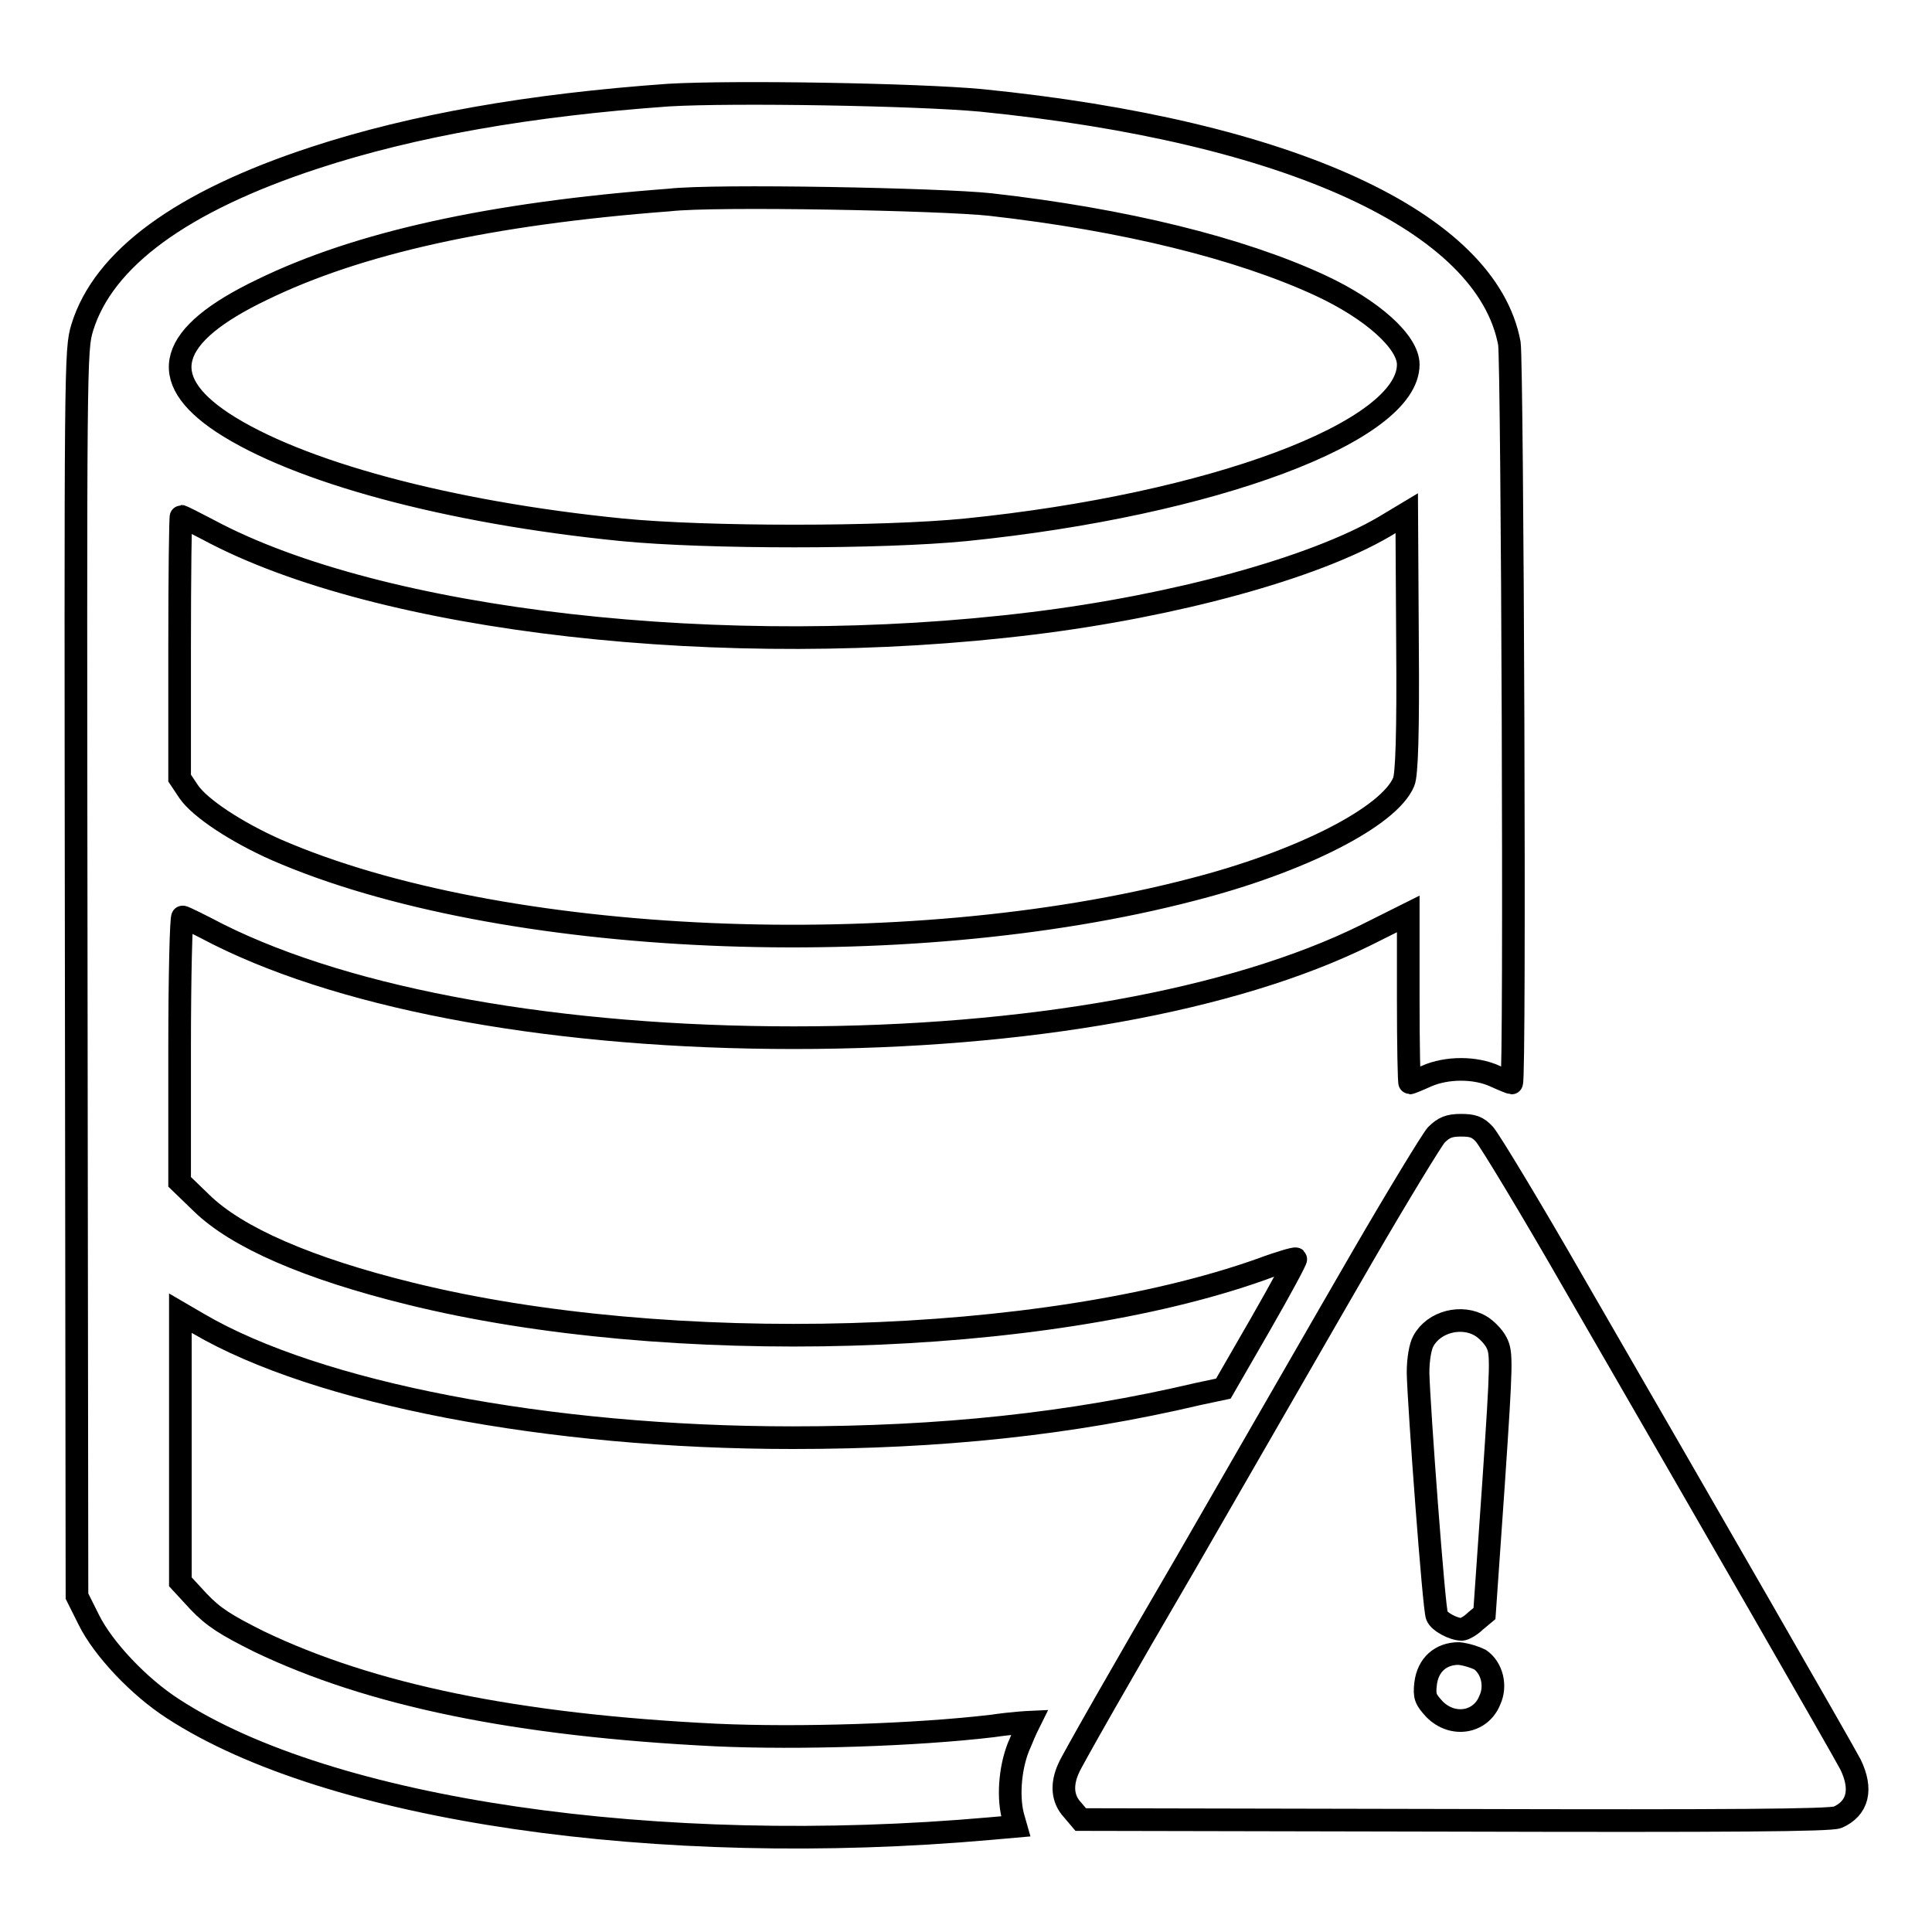
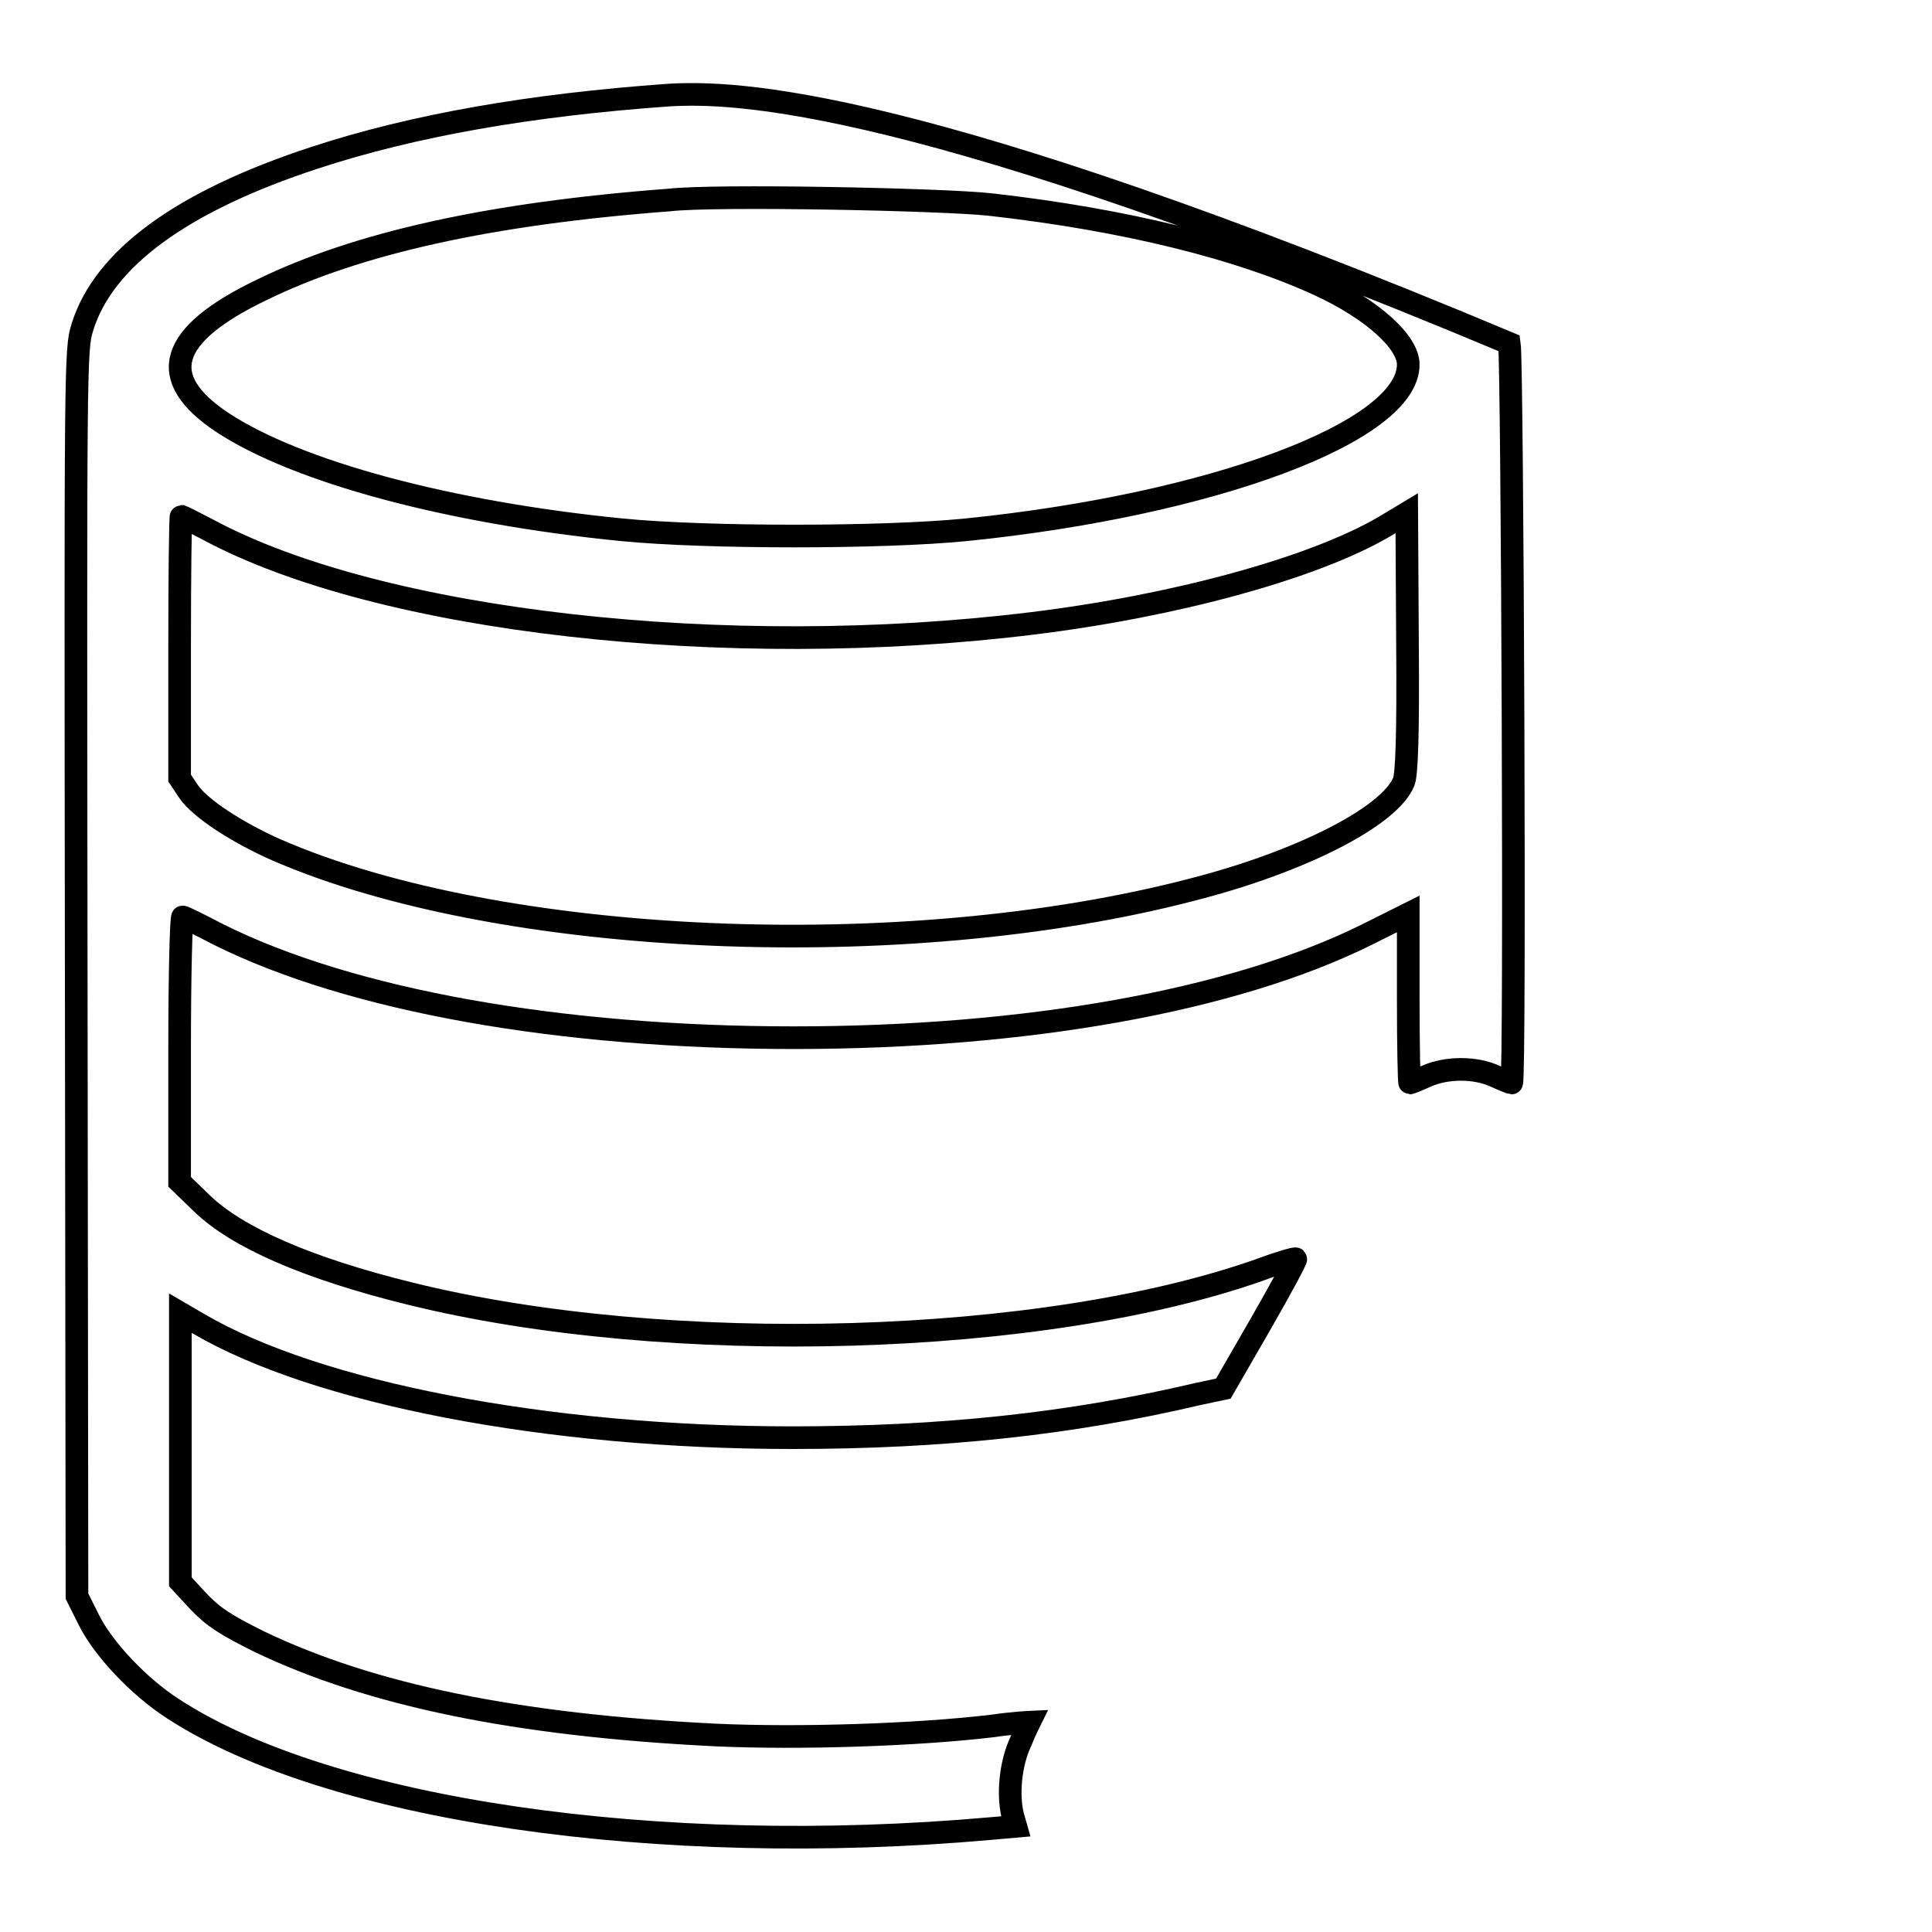
<svg xmlns="http://www.w3.org/2000/svg" version="1.1" x="0px" y="0px" viewBox="0 0 256 256" enable-background="new 0 0 256 256" xml:space="preserve">
  <g>
    <g>
      <g>
-         <path stroke-width="3" fill-opacity="0" stroke="#000000" d="M88.6,12.6c-18.3,1.3-33.8,4-46.9,8.3c-17.7,5.8-28,13.4-30.8,22.5c-0.9,3-0.9,4.1-0.8,85.6l0.1,82.5l1.6,3.2c1.9,3.8,6.6,8.8,11.1,11.7c20.7,13.5,64.3,19.8,108.3,15.9l3.4-0.3l-0.4-1.4c-0.7-2.8-0.3-6.9,1-9.7c0.6-1.5,1.2-2.7,1.2-2.7s-2.2,0.1-4.9,0.5c-10.1,1.2-25.6,1.7-36.6,1.2c-26.5-1.3-45.8-5.3-60.6-12.4c-4.4-2.2-6-3.2-8-5.3l-2.4-2.6v-17.8v-17.8l2.4,1.4c15.7,9.2,46.3,15.1,78.7,15.1c19.7,0,36.8-1.8,53.8-5.8l3.3-0.7l4.9-8.5c2.7-4.7,4.8-8.6,4.7-8.7c-0.1-0.1-2.2,0.5-4.6,1.4c-28.7,10.2-78.5,11.7-112.8,3.2c-13.4-3.3-22.9-7.4-27.6-12l-2.9-2.8V139c0-9.7,0.2-17.6,0.4-17.5c0.2,0,2.4,1.1,4.7,2.3c17.6,8.8,45.4,13.7,76.3,13.7c30.8,0,58.2-4.9,75.8-13.6l5.6-2.8v11.2c0,6.2,0.1,11.2,0.2,11.2c0.1,0,1.1-0.4,2.2-0.9c2.7-1.2,6.5-1.2,9.1,0c1.1,0.5,2.1,0.9,2.2,0.9c0.5,0,0.1-95.5-0.3-98c-3-16.1-29.1-28.1-70-32.2C121.3,12.5,97.1,12.1,88.6,12.6z M131.2,27.1c17.8,2,33.1,5.8,43.7,10.7c6.9,3.2,11.7,7.5,11.7,10.5c0,8.9-26,18.6-58.6,21.9c-11.1,1.1-34.4,1.1-45.6,0c-23.1-2.3-43-7.7-52.9-14.2c-8.9-5.9-7.3-11.6,5.2-17.6c12.7-6.2,30.2-10.1,54-11.9C94.7,25.8,124.8,26.4,131.2,27.1z M186,103.6c-1.9,4.6-13.6,10.6-28.1,14.3c-38,9.9-91.7,7.6-121.3-5.3c-5.2-2.3-10.1-5.5-11.6-7.7l-1.2-1.8V85.8c0-9.5,0.1-17.4,0.2-17.4c0.1,0,1.7,0.8,3.6,1.8c22.7,12.2,68.6,17.4,109.2,12.4c18.8-2.3,37.2-7.3,46.6-12.8l3-1.8l0.1,17.1C186.6,97.3,186.4,102.7,186,103.6z" />
-         <path stroke-width="3" fill-opacity="0" stroke="#000000" d="M190.3,150.4c-0.6,0.7-5,7.9-9.7,16c-4.7,8.1-15.2,26.4-23.4,40.6c-8.3,14.2-15.3,26.5-15.6,27.3c-1,2.2-0.8,4.1,0.5,5.5l1.1,1.3l49.5,0.1c36.6,0.1,49.8,0,50.8-0.4c2.7-1.2,3.3-3.7,1.7-7c-1.1-2.1-18.7-32.7-36.5-63.5c-5.9-10.3-11.3-19.2-12-20c-0.9-1-1.6-1.2-3.1-1.2C192,149.1,191.3,149.4,190.3,150.4z M196.2,175.7c0.7,0.4,1.7,1.4,2.1,2.2c0.7,1.4,0.7,2.4-0.4,18.7l-1.2,17.2l-1.2,1c-0.6,0.6-1.5,1.1-1.8,1.1c-1.1,0-3-1-3.3-1.8c-0.4-0.8-2.4-27.8-2.5-32.2c0-1.8,0.3-3.5,0.7-4.2C190,175.1,193.7,174.2,196.2,175.7z M196.1,219.9c1.6,1.1,2.2,3.5,1.3,5.4c-1.2,3-4.9,3.6-7.3,1.2c-1.2-1.3-1.4-1.7-1.2-3.4c0.3-2.5,2-4,4.4-4C194.3,219.2,195.5,219.6,196.1,219.9z" />
+         <path stroke-width="3" fill-opacity="0" stroke="#000000" d="M88.6,12.6c-18.3,1.3-33.8,4-46.9,8.3c-17.7,5.8-28,13.4-30.8,22.5c-0.9,3-0.9,4.1-0.8,85.6l0.1,82.5l1.6,3.2c1.9,3.8,6.6,8.8,11.1,11.7c20.7,13.5,64.3,19.8,108.3,15.9l3.4-0.3l-0.4-1.4c-0.7-2.8-0.3-6.9,1-9.7c0.6-1.5,1.2-2.7,1.2-2.7s-2.2,0.1-4.9,0.5c-10.1,1.2-25.6,1.7-36.6,1.2c-26.5-1.3-45.8-5.3-60.6-12.4c-4.4-2.2-6-3.2-8-5.3l-2.4-2.6v-17.8v-17.8l2.4,1.4c15.7,9.2,46.3,15.1,78.7,15.1c19.7,0,36.8-1.8,53.8-5.8l3.3-0.7l4.9-8.5c2.7-4.7,4.8-8.6,4.7-8.7c-0.1-0.1-2.2,0.5-4.6,1.4c-28.7,10.2-78.5,11.7-112.8,3.2c-13.4-3.3-22.9-7.4-27.6-12l-2.9-2.8V139c0-9.7,0.2-17.6,0.4-17.5c0.2,0,2.4,1.1,4.7,2.3c17.6,8.8,45.4,13.7,76.3,13.7c30.8,0,58.2-4.9,75.8-13.6l5.6-2.8v11.2c0,6.2,0.1,11.2,0.2,11.2c0.1,0,1.1-0.4,2.2-0.9c2.7-1.2,6.5-1.2,9.1,0c1.1,0.5,2.1,0.9,2.2,0.9c0.5,0,0.1-95.5-0.3-98C121.3,12.5,97.1,12.1,88.6,12.6z M131.2,27.1c17.8,2,33.1,5.8,43.7,10.7c6.9,3.2,11.7,7.5,11.7,10.5c0,8.9-26,18.6-58.6,21.9c-11.1,1.1-34.4,1.1-45.6,0c-23.1-2.3-43-7.7-52.9-14.2c-8.9-5.9-7.3-11.6,5.2-17.6c12.7-6.2,30.2-10.1,54-11.9C94.7,25.8,124.8,26.4,131.2,27.1z M186,103.6c-1.9,4.6-13.6,10.6-28.1,14.3c-38,9.9-91.7,7.6-121.3-5.3c-5.2-2.3-10.1-5.5-11.6-7.7l-1.2-1.8V85.8c0-9.5,0.1-17.4,0.2-17.4c0.1,0,1.7,0.8,3.6,1.8c22.7,12.2,68.6,17.4,109.2,12.4c18.8-2.3,37.2-7.3,46.6-12.8l3-1.8l0.1,17.1C186.6,97.3,186.4,102.7,186,103.6z" />
      </g>
    </g>
  </g>
</svg>